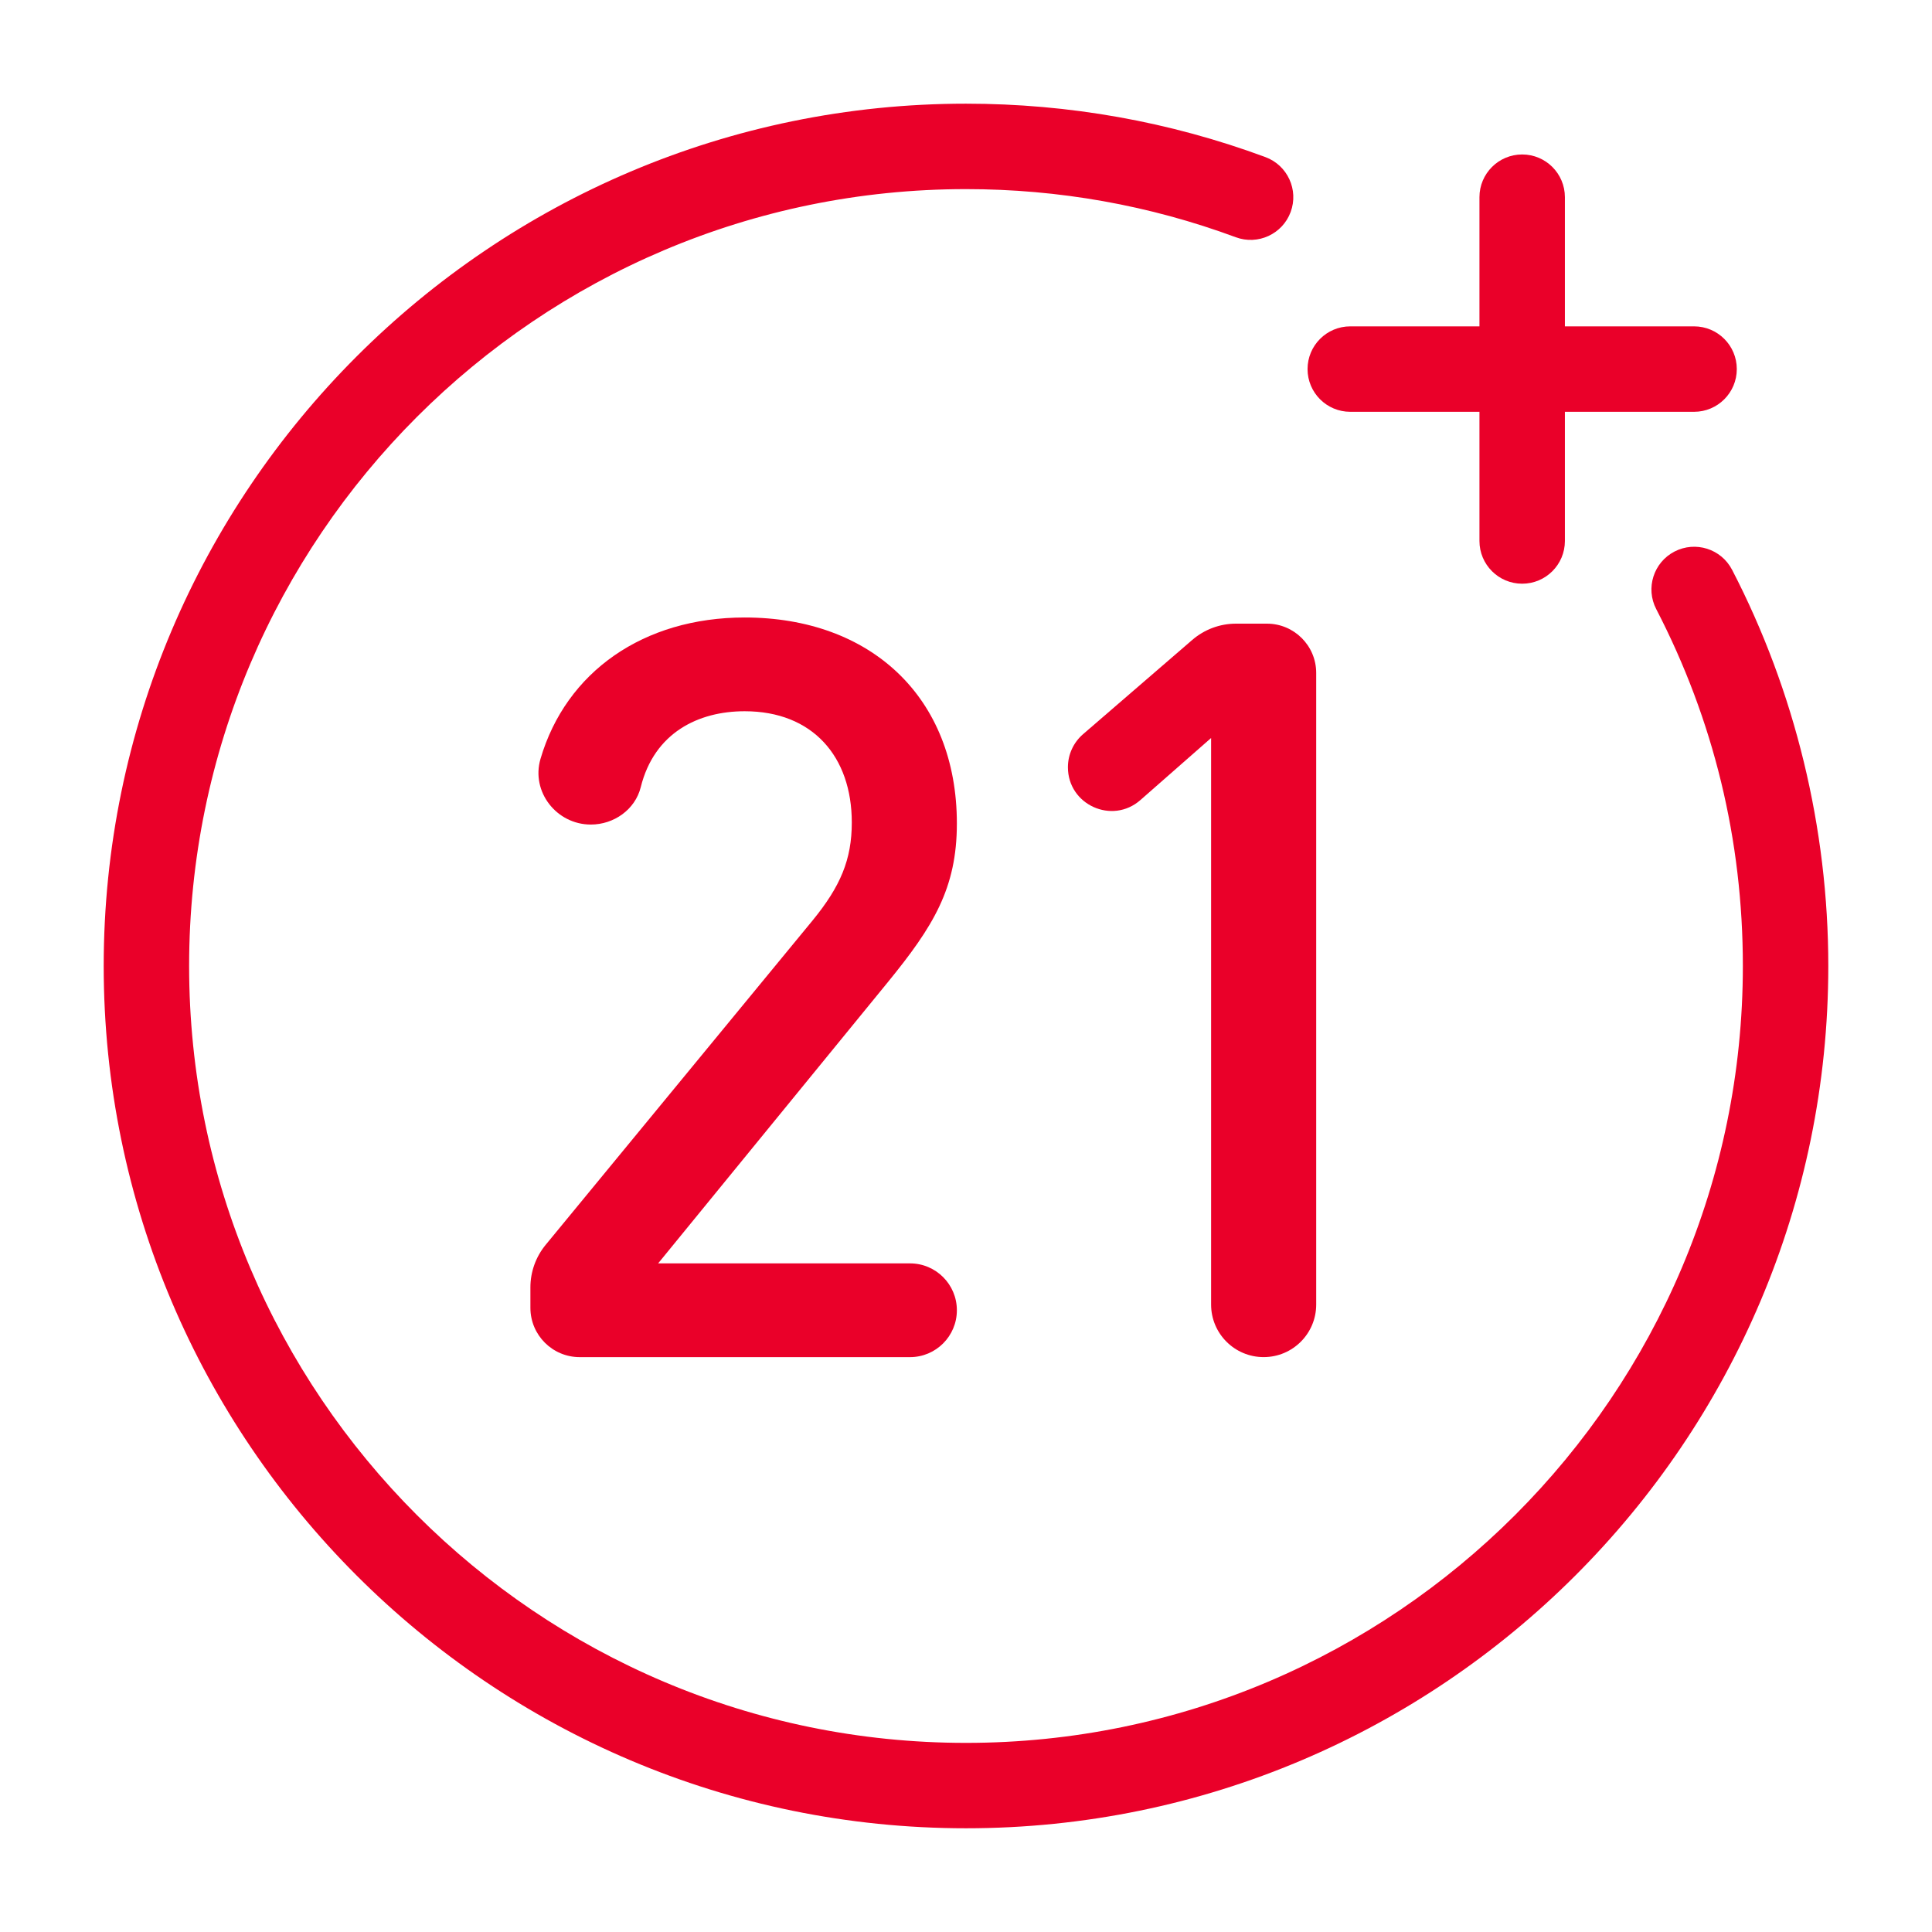
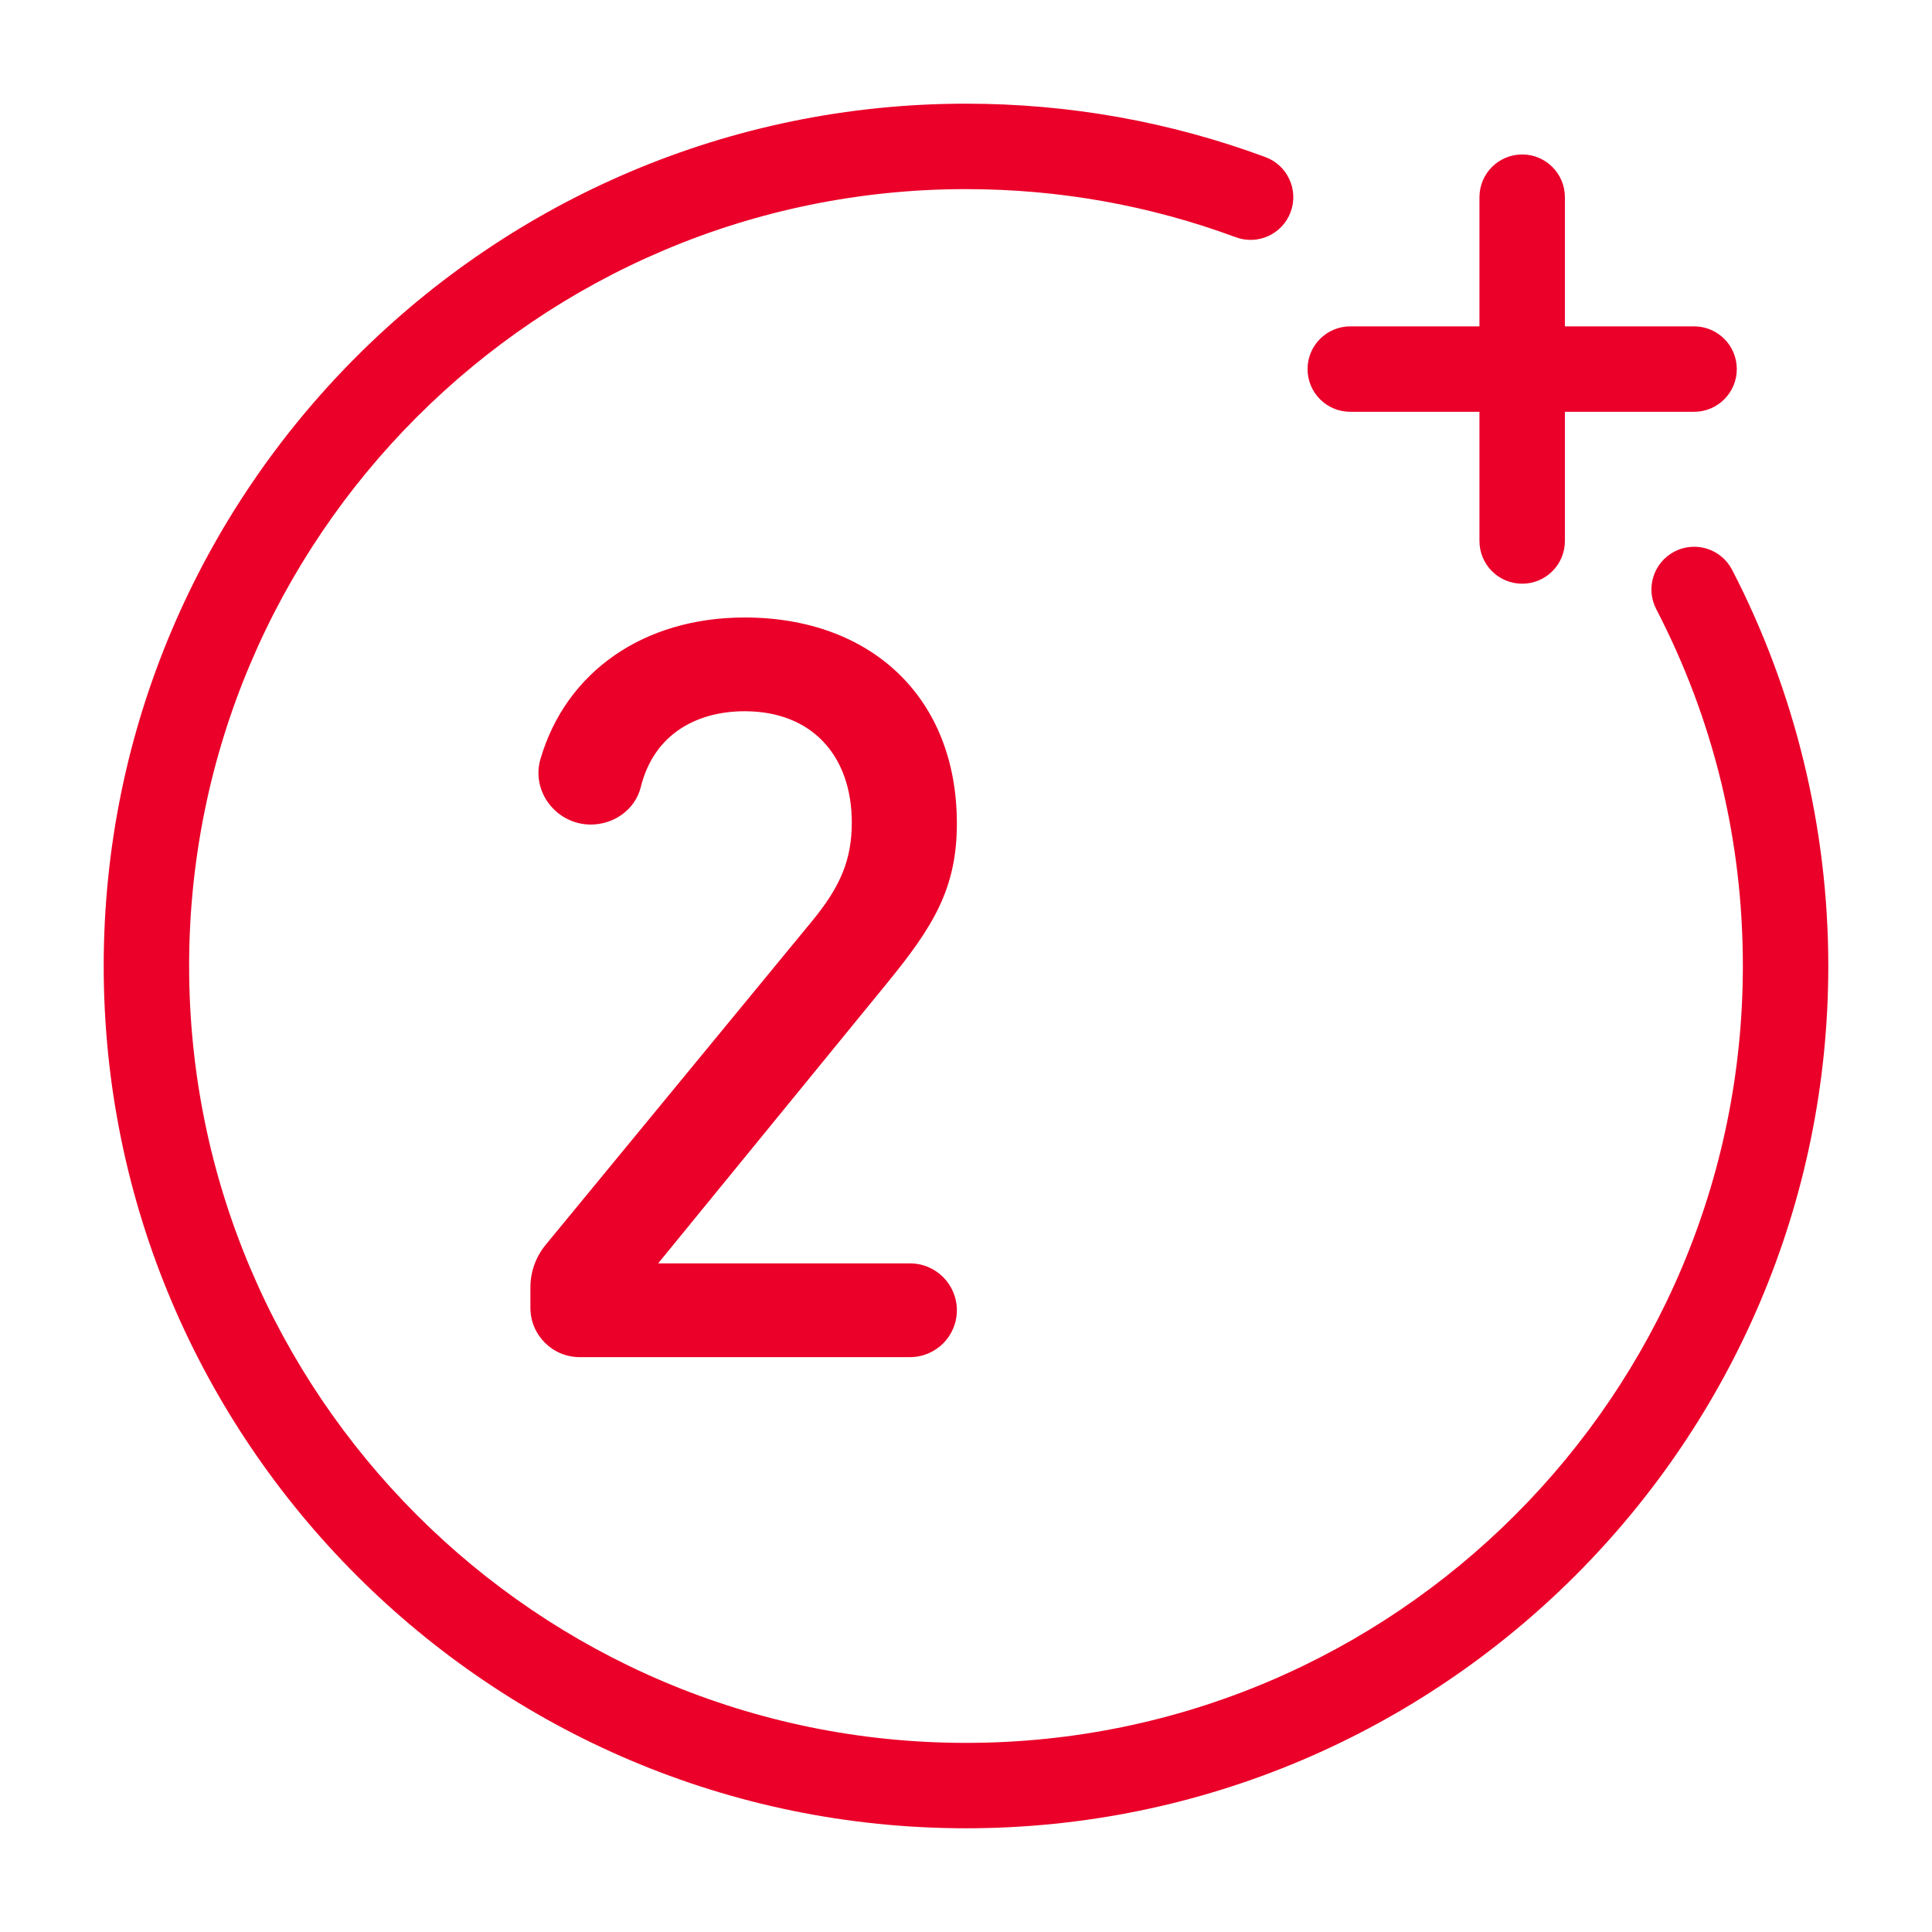
<svg xmlns="http://www.w3.org/2000/svg" id="a" viewBox="0 0 800 800">
  <defs>
    <style>.b{fill:#ea0029;stroke-width:0px;}</style>
  </defs>
  <path class="b" d="M717.22,235.95c-4.48-8.67-15.15-12.06-23.84-7.57-8.68,4.5-12.07,15.17-7.57,23.84,23.8,45.94,35.87,95.66,35.87,147.78,0,177.38-144.31,321.69-321.69,321.69S78.31,577.38,78.31,400,222.62,78.31,400,78.31c38.43,0,76.01,6.7,111.7,19.92,9.15,3.4,19.35-1.28,22.73-10.45,3.39-9.16-1.29-19.34-10.45-22.73-39.63-14.68-81.35-22.12-123.98-22.12-196.88,0-357.06,160.18-357.06,357.06s160.18,357.06,357.06,357.06,357.06-160.18,357.06-357.06c0-57.03-13.78-113.76-39.84-164.05Z" />
  <path class="b" d="M559.12,170.52h53.49v53.49c0,9.77,7.92,17.69,17.69,17.69s17.69-7.92,17.69-17.69v-53.49h53.49c9.77,0,17.69-7.92,17.69-17.69s-7.92-17.69-17.69-17.69h-53.49v-53.49c0-9.77-7.92-17.69-17.69-17.69s-17.69,7.92-17.69,17.69v53.49h-53.49c-9.77,0-17.69,7.92-17.69,17.69s7.92,17.69,17.69,17.69Z" />
  <path class="b" d="M219.63,541.55v-8.48c0-6.42,2.23-12.64,6.31-17.6l110.57-134.37c11.51-14.08,16.2-25.17,16.2-40.52,0-27.3-16.2-46.07-44.36-46.07-19.15,0-37.42,8.85-43.03,31.44-2.31,9.28-11.11,15.48-20.67,15.48h0c-14.19,0-24.84-13.59-20.84-27.2,10.59-36.06,42.65-58.54,84.54-58.54,52.04,0,87.87,32.84,87.87,85.31,0,26.88-9.81,42.66-28.58,65.69l-95.12,116.45h104.29c10.72,0,19.41,8.69,19.41,19.41h0c0,10.72-8.69,19.41-19.41,19.41h-136.77c-11.27,0-20.41-9.14-20.41-20.41Z" />
-   <path class="b" d="M501.49,540.2v-234.61s-29.28,25.7-29.28,25.7c-11.68,10.26-30.01,1.96-30.01-13.59h0c0-5.26,2.29-10.25,6.27-13.69l45.23-39.04c5.03-4.34,11.45-6.73,18.1-6.73h12.8c11.27,0,20.41,9.14,20.41,20.41v261.54c0,12.02-9.74,21.76-21.76,21.76h0c-12.02,0-21.76-9.74-21.76-21.76Z" />
</svg>